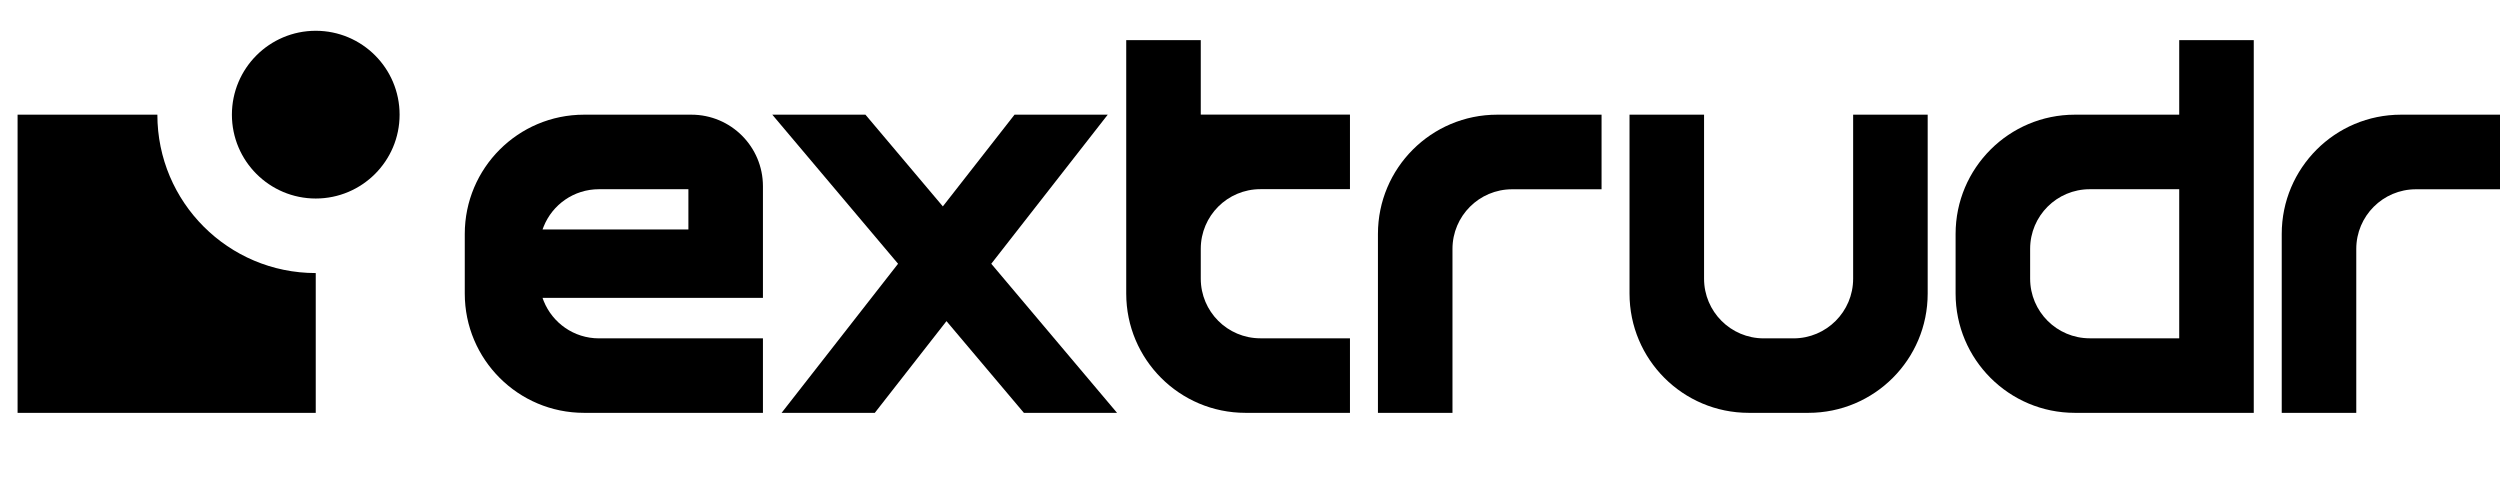
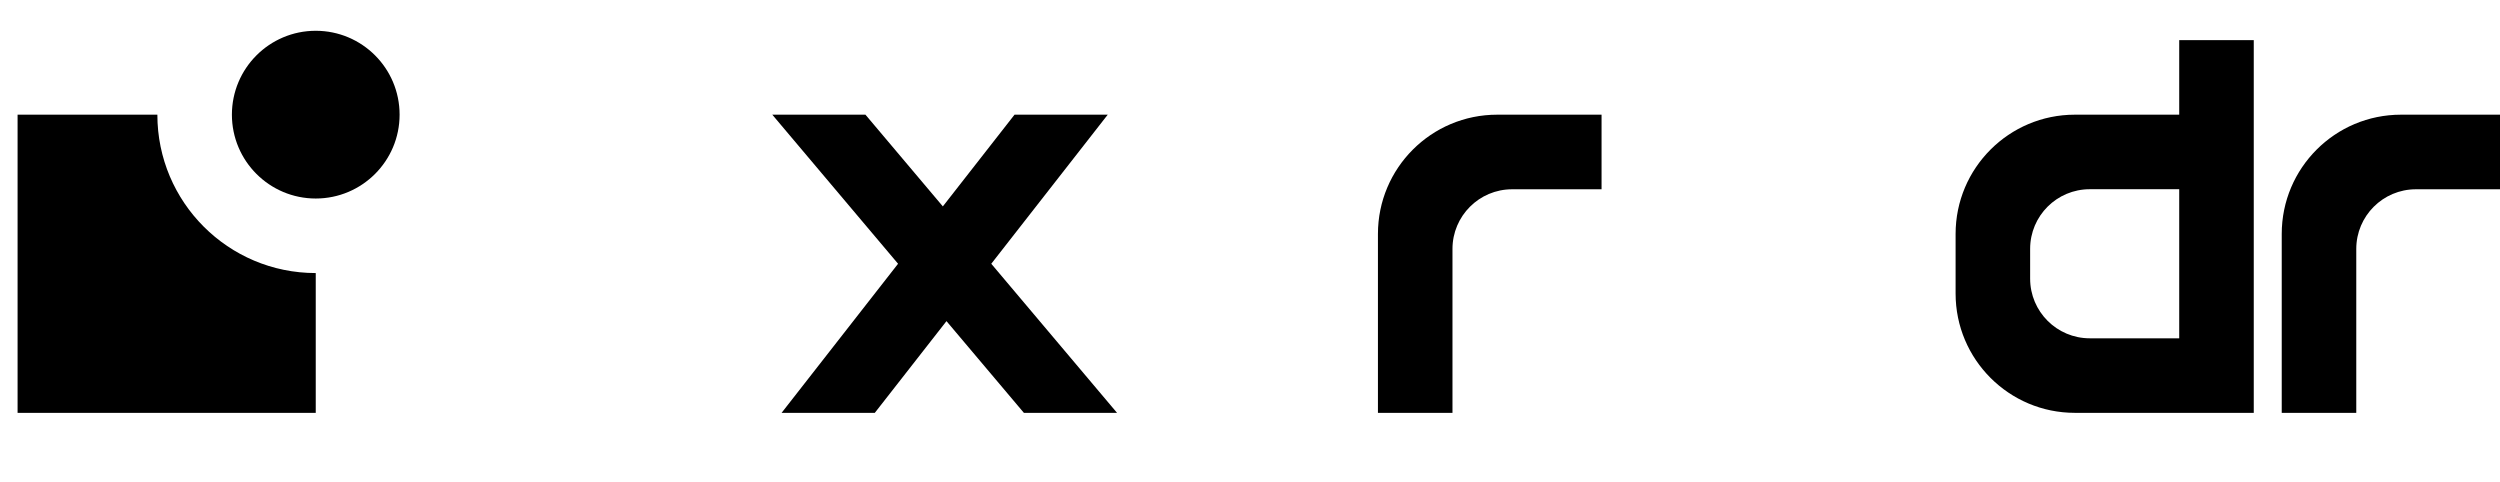
<svg xmlns="http://www.w3.org/2000/svg" width="218" height="42" viewBox="0 0 218 42" fill="none" class="w-full">
  <path fill-rule="evenodd" clip-rule="evenodd" fill="currentColor" d="M34.845 10C34.845 14.035 31.569 17.311 27.533 17.311C23.498 17.311 20.222 14.035 20.222 10C20.222 5.965 23.493 2.684 27.533 2.684C31.574 2.684 34.845 5.96 34.845 10Z" />
-   <path fill-rule="evenodd" clip-rule="evenodd" fill="currentColor" d="M27.533 23.811V36H1.533V10H13.722C13.722 17.628 19.905 23.811 27.533 23.811Z" />
+   <path fill-rule="evenodd" clip-rule="evenodd" fill="currentColor" d="M27.533 23.811V36H1.533V10H13.722C13.722 17.628 19.905 23.811 27.533 23.811" />
  <path fill-rule="evenodd" clip-rule="evenodd" fill="currentColor" d="M97.405 36H89.283L82.533 28.002L76.283 36H68.155L78.311 23L67.344 10H75.467L82.216 17.998L88.467 10H96.594L86.439 23L97.405 36Z" />
-   <path fill-rule="evenodd" clip-rule="evenodd" fill="currentColor" d="M66.528 16.24C66.528 12.792 63.735 10 60.288 10H50.928C45.182 10 40.528 14.659 40.528 20.4V25.6C40.528 31.346 45.187 36 50.928 36H66.528V29.505H52.228C50.044 29.505 48.182 28.158 47.413 26.255C47.376 26.162 47.34 26.068 47.309 25.974H66.528V16.24ZM60.028 20.01H47.309C47.34 19.922 47.371 19.838 47.407 19.755C48.172 17.847 50.039 16.5 52.228 16.5H60.028V20.01Z" />
  <path fill-rule="evenodd" clip-rule="evenodd" fill="currentColor" d="M139.656 10V16.505H131.856C128.985 16.505 126.656 18.835 126.656 21.705V36H120.156V20.4C120.156 14.654 124.81 10 130.556 10H139.656Z" />
-   <path fill-rule="evenodd" clip-rule="evenodd" fill="currentColor" d="M168.094 10V25.6C168.094 31.346 163.44 36 157.694 36H152.494C146.748 36 142.094 31.346 142.094 25.6V10H148.594V24.305C148.594 27.176 150.924 29.505 153.794 29.505H156.394C159.265 29.505 161.594 27.176 161.594 24.305V10H168.094Z" />
  <path fill-rule="evenodd" clip-rule="evenodd" fill="currentColor" d="M190.028 3.5V10H180.928C175.187 10 170.528 14.654 170.528 20.4V25.6C170.528 31.341 175.187 36 180.928 36H196.528V3.5H190.028ZM190.028 29.5H182.228C179.357 29.5 177.028 27.17 177.028 24.3V21.7C177.028 18.824 179.357 16.5 182.228 16.5H190.028V29.5Z" />
-   <path fill-rule="evenodd" clip-rule="evenodd" fill="currentColor" d="M104.707 21.7V24.3C104.707 27.17 107.036 29.5 109.907 29.5H117.717V36H108.607C102.861 36 98.207 31.346 98.207 25.6V3.5H104.707V9.995H117.717V16.495H109.907C107.036 16.495 104.707 18.824 104.707 21.695V21.7Z" />
  <path fill-rule="evenodd" clip-rule="evenodd" fill="currentColor" d="M218.467 10V16.505H210.667C207.796 16.505 205.467 18.835 205.467 21.705V36H198.967V20.4C198.967 14.654 203.621 10 209.367 10H218.467Z" />
</svg>